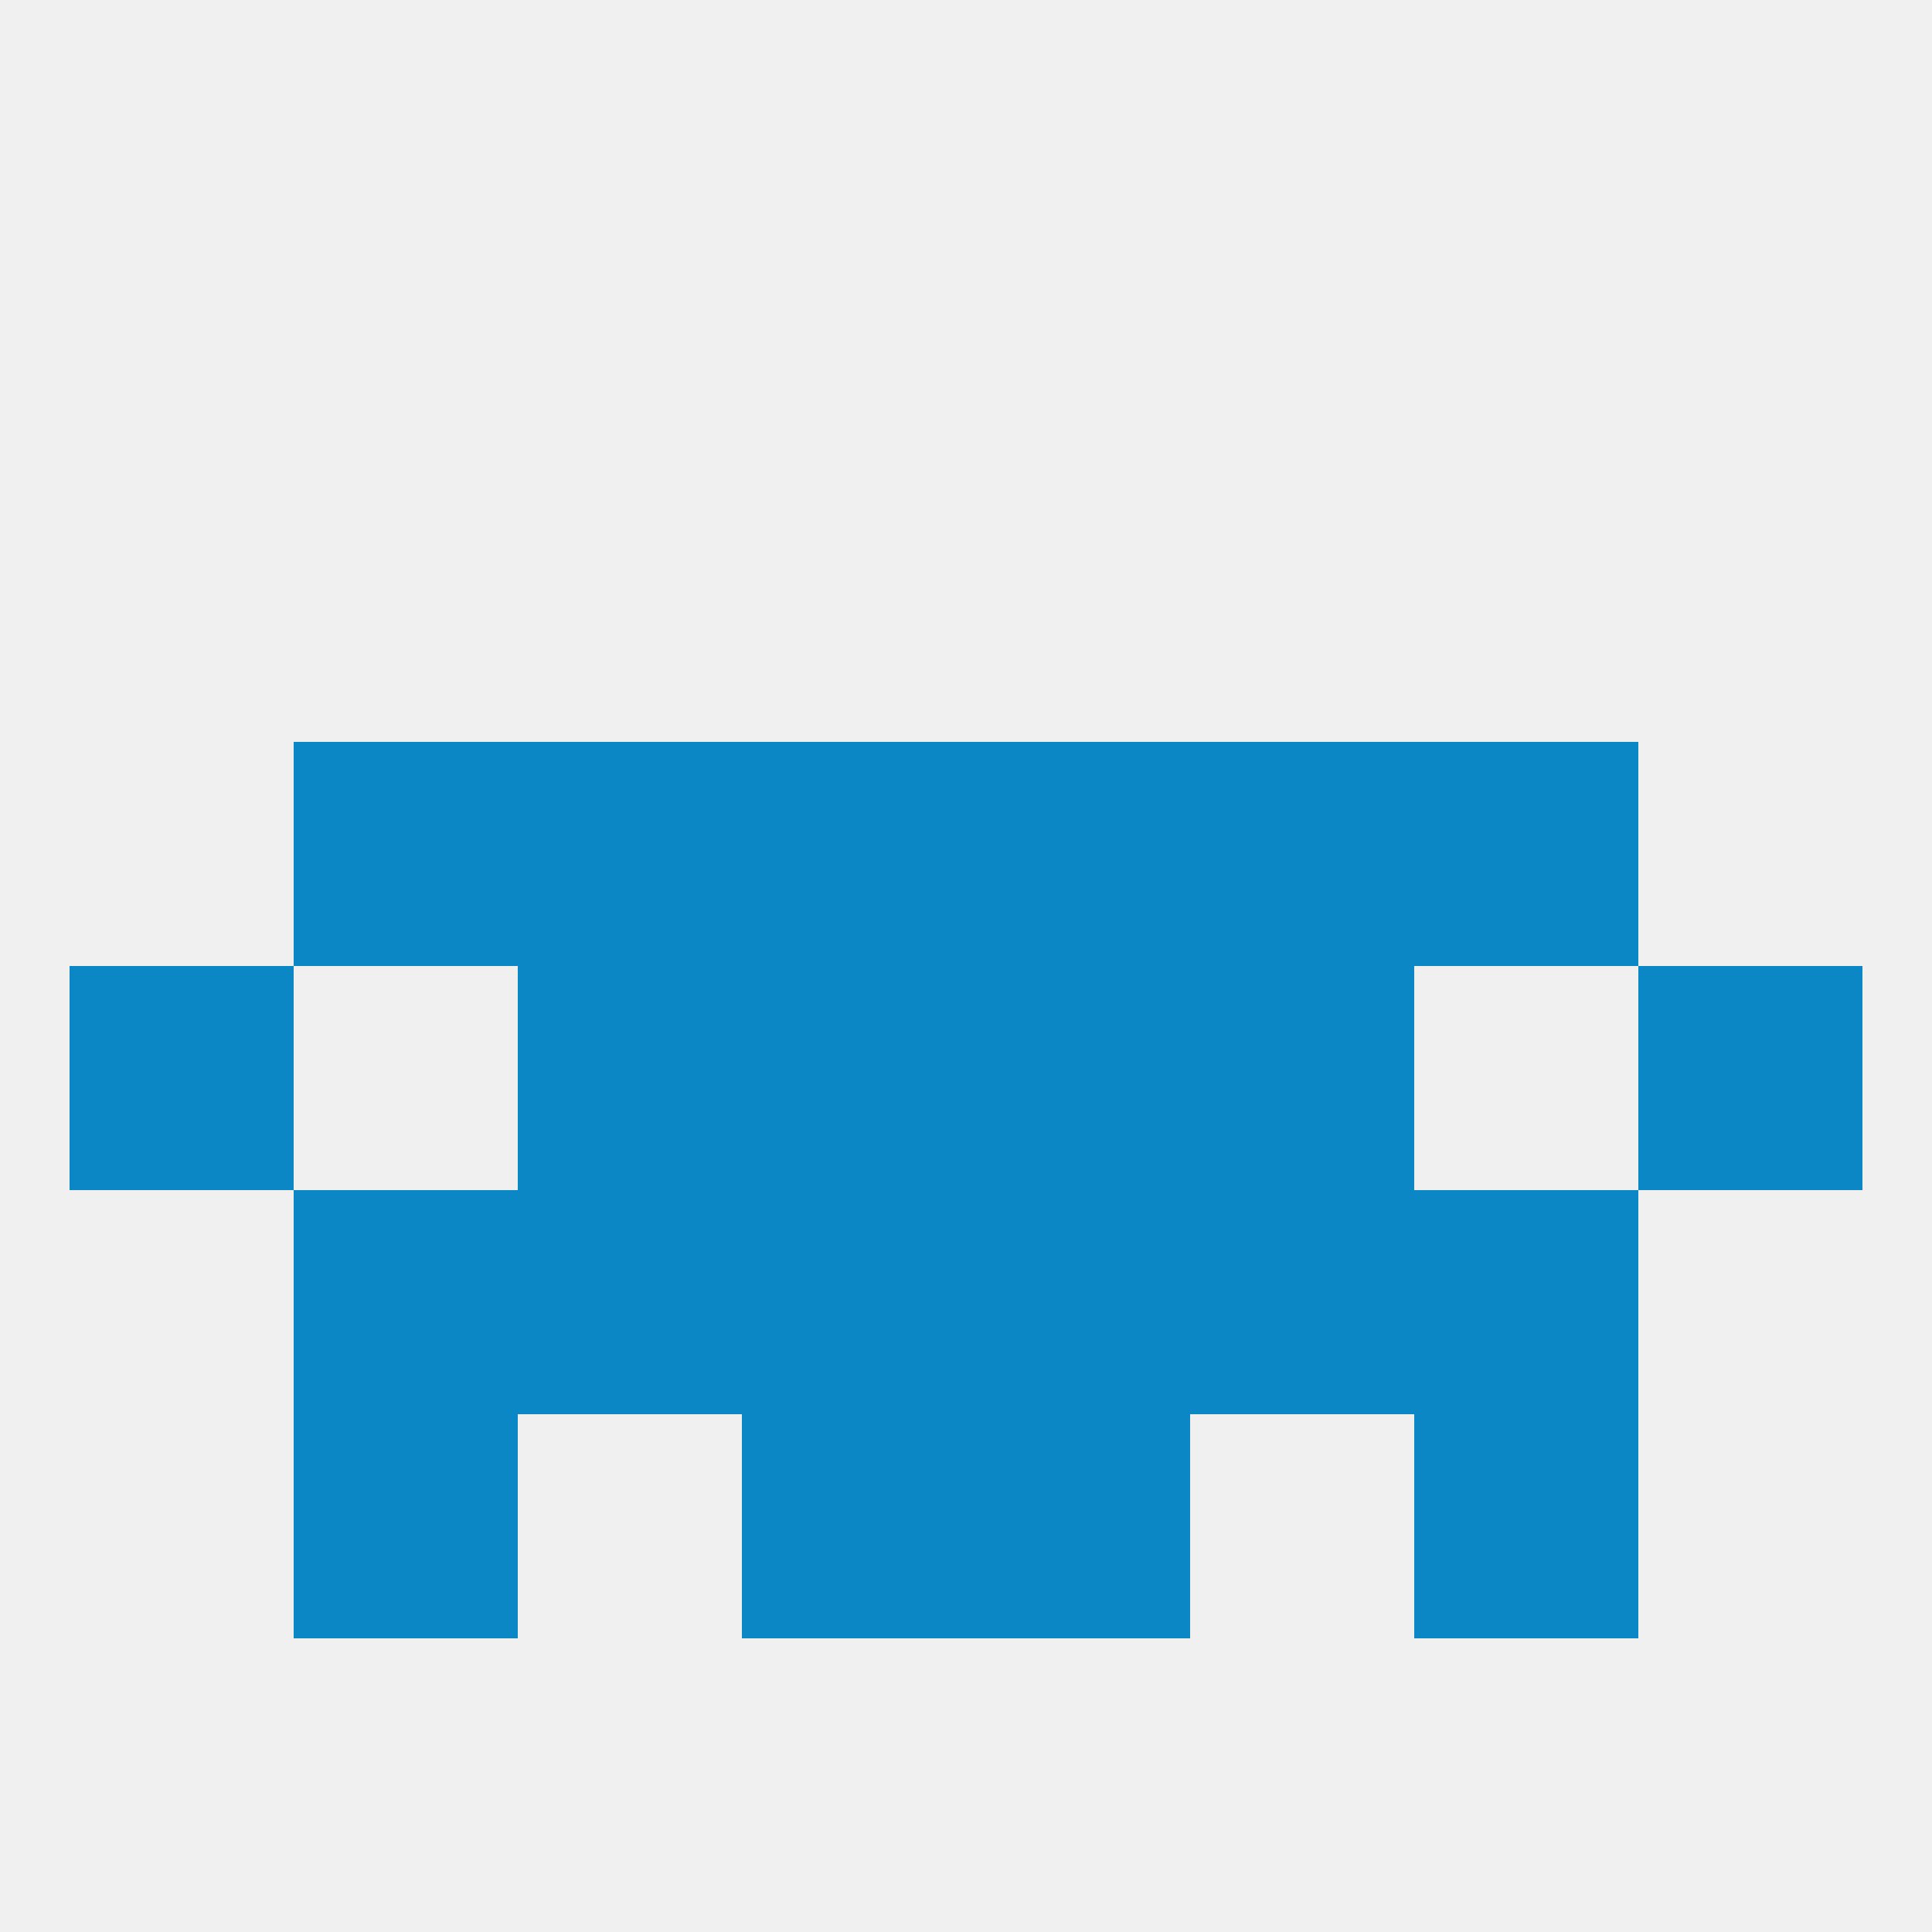
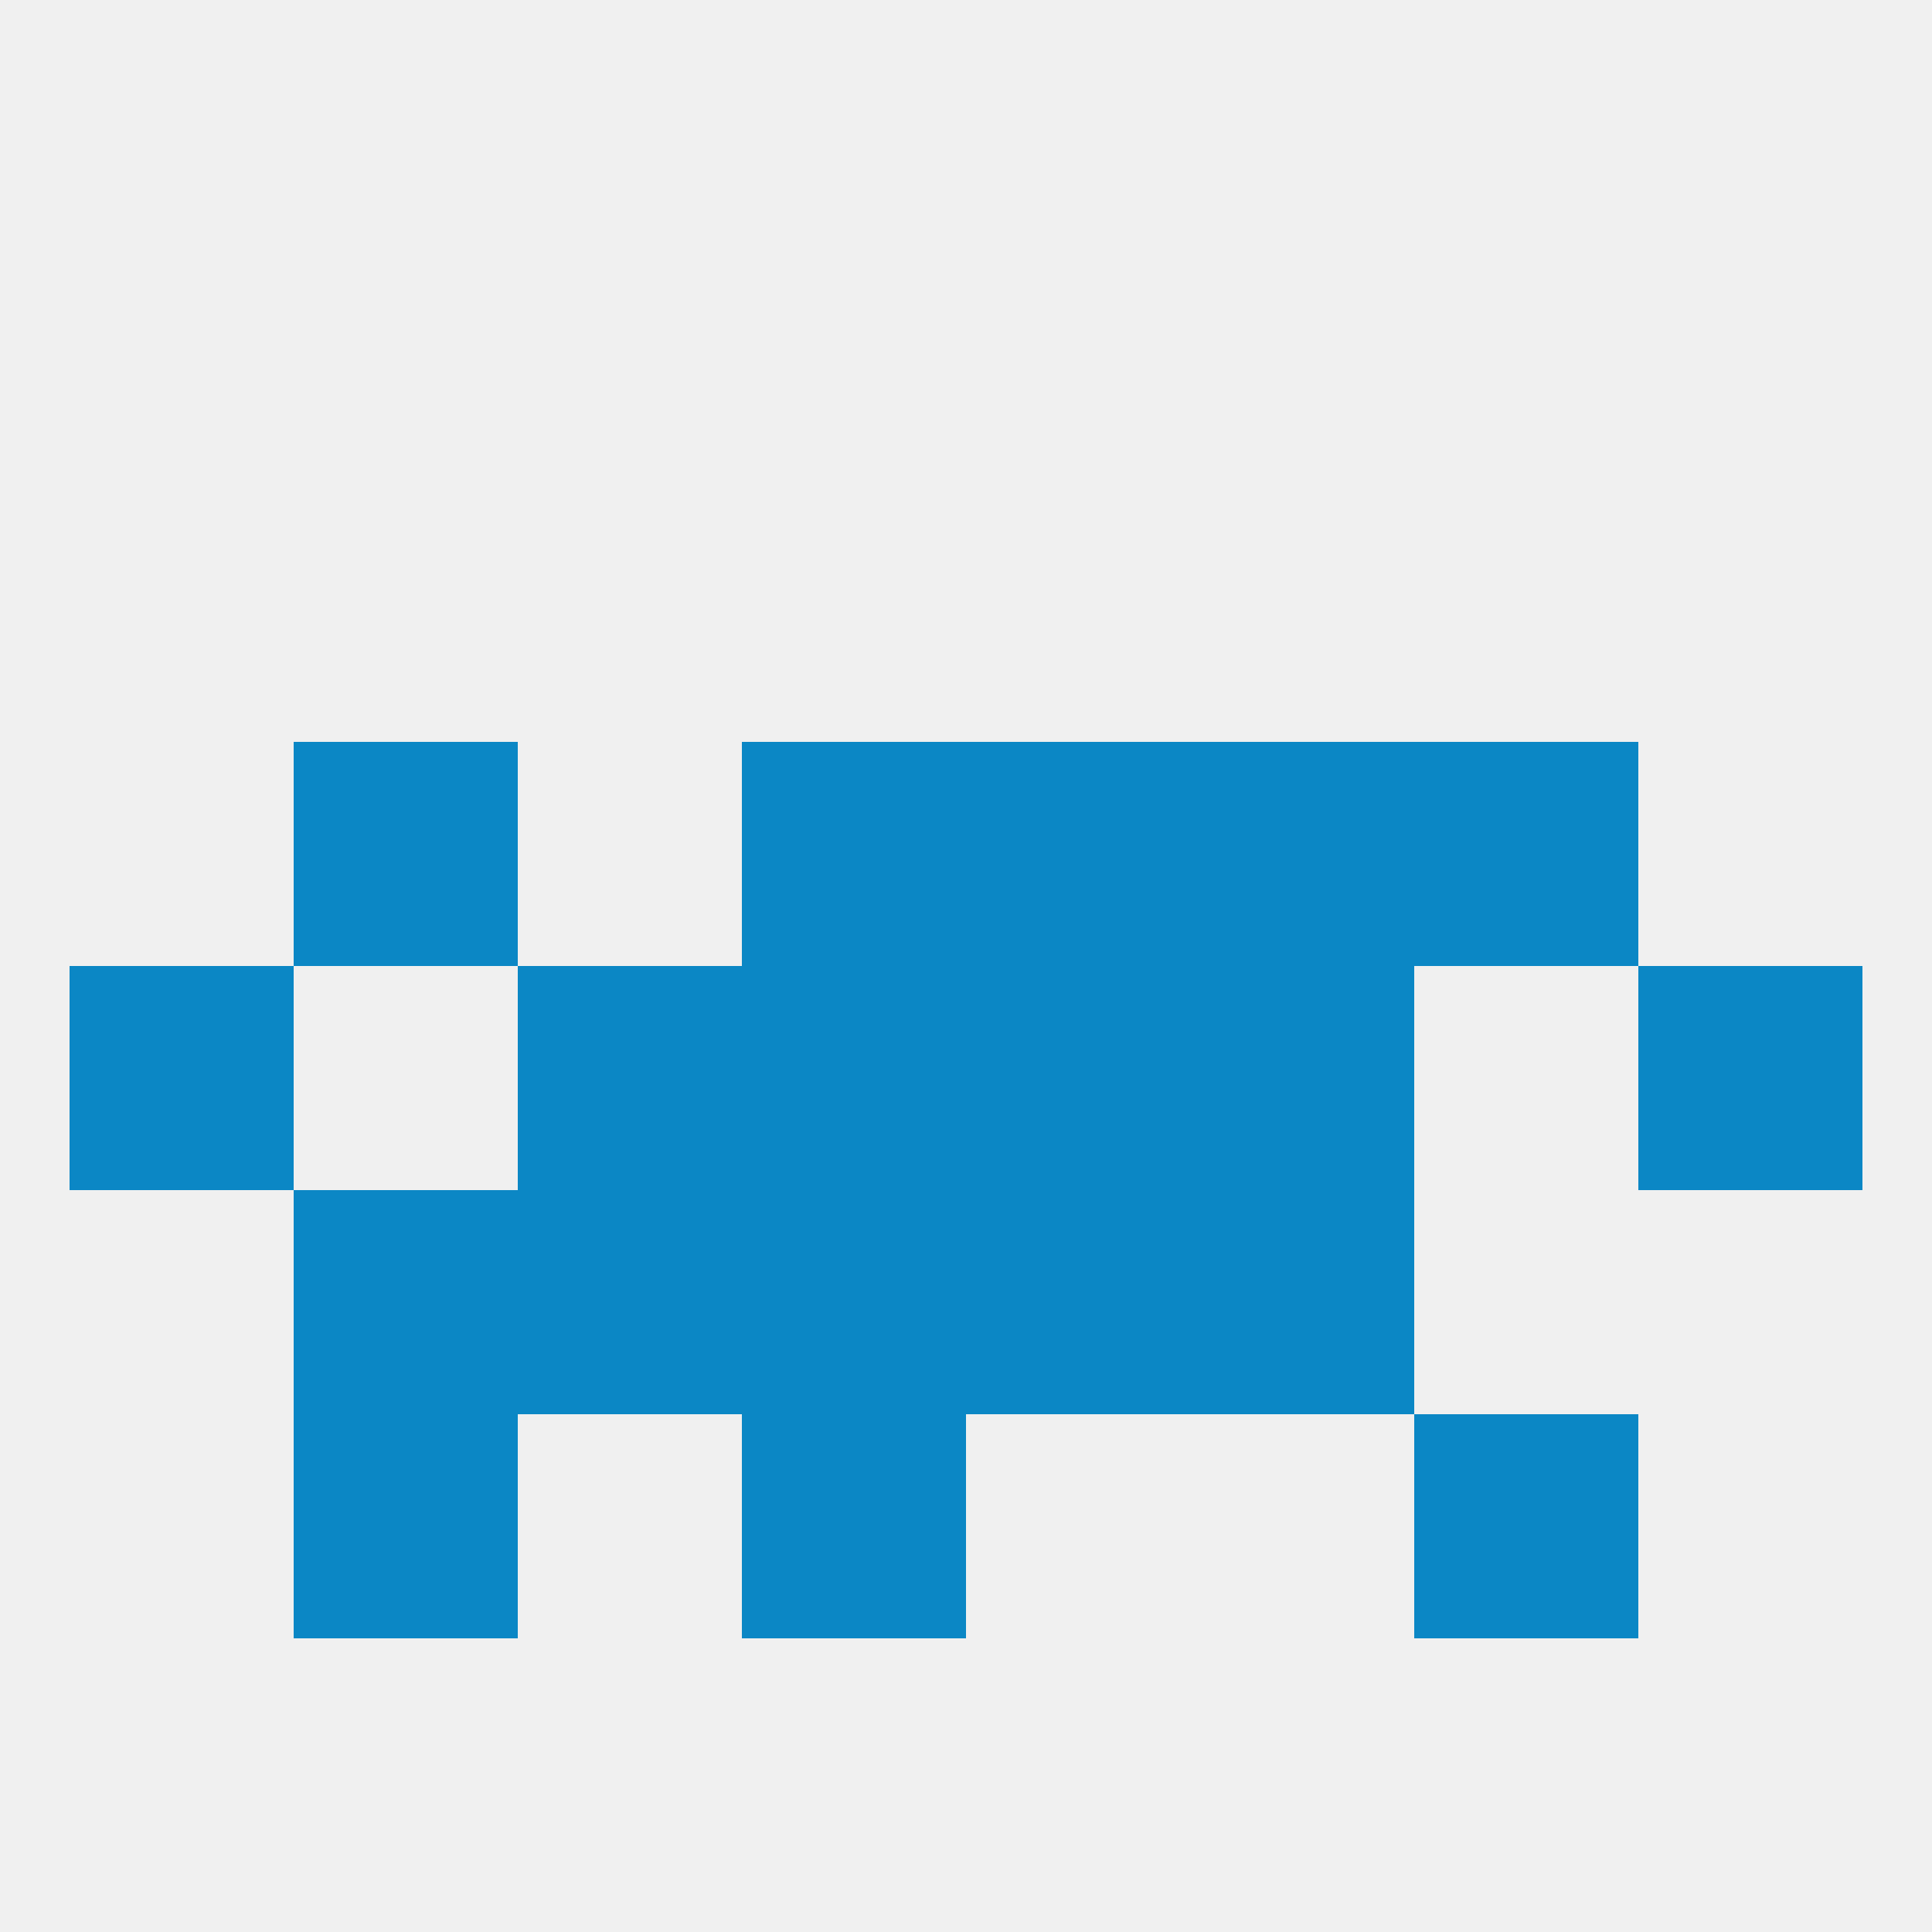
<svg xmlns="http://www.w3.org/2000/svg" version="1.1" baseprofile="full" width="250" height="250" viewBox="0 0 250 250">
  <rect width="100%" height="100%" fill="rgba(240,240,240,255)" />
  <rect x="125" y="96" width="29" height="29" fill="rgba(11,135,197,255)" />
-   <rect x="67" y="96" width="29" height="29" fill="rgba(11,135,197,255)" />
  <rect x="154" y="96" width="29" height="29" fill="rgba(11,135,197,255)" />
  <rect x="38" y="96" width="29" height="29" fill="rgba(11,135,197,255)" />
  <rect x="183" y="96" width="29" height="29" fill="rgba(11,135,197,255)" />
  <rect x="96" y="96" width="29" height="29" fill="rgba(11,135,197,255)" />
  <rect x="9" y="125" width="29" height="29" fill="rgba(11,135,197,255)" />
  <rect x="212" y="125" width="29" height="29" fill="rgba(11,135,197,255)" />
  <rect x="96" y="125" width="29" height="29" fill="rgba(11,135,197,255)" />
  <rect x="125" y="125" width="29" height="29" fill="rgba(11,135,197,255)" />
  <rect x="67" y="125" width="29" height="29" fill="rgba(11,135,197,255)" />
  <rect x="154" y="125" width="29" height="29" fill="rgba(11,135,197,255)" />
  <rect x="38" y="183" width="29" height="29" fill="rgba(11,135,197,255)" />
  <rect x="183" y="183" width="29" height="29" fill="rgba(11,135,197,255)" />
  <rect x="96" y="183" width="29" height="29" fill="rgba(11,135,197,255)" />
-   <rect x="125" y="183" width="29" height="29" fill="rgba(11,135,197,255)" />
  <rect x="38" y="154" width="29" height="29" fill="rgba(11,135,197,255)" />
-   <rect x="183" y="154" width="29" height="29" fill="rgba(11,135,197,255)" />
  <rect x="67" y="154" width="29" height="29" fill="rgba(11,135,197,255)" />
  <rect x="154" y="154" width="29" height="29" fill="rgba(11,135,197,255)" />
  <rect x="96" y="154" width="29" height="29" fill="rgba(11,135,197,255)" />
  <rect x="125" y="154" width="29" height="29" fill="rgba(11,135,197,255)" />
</svg>